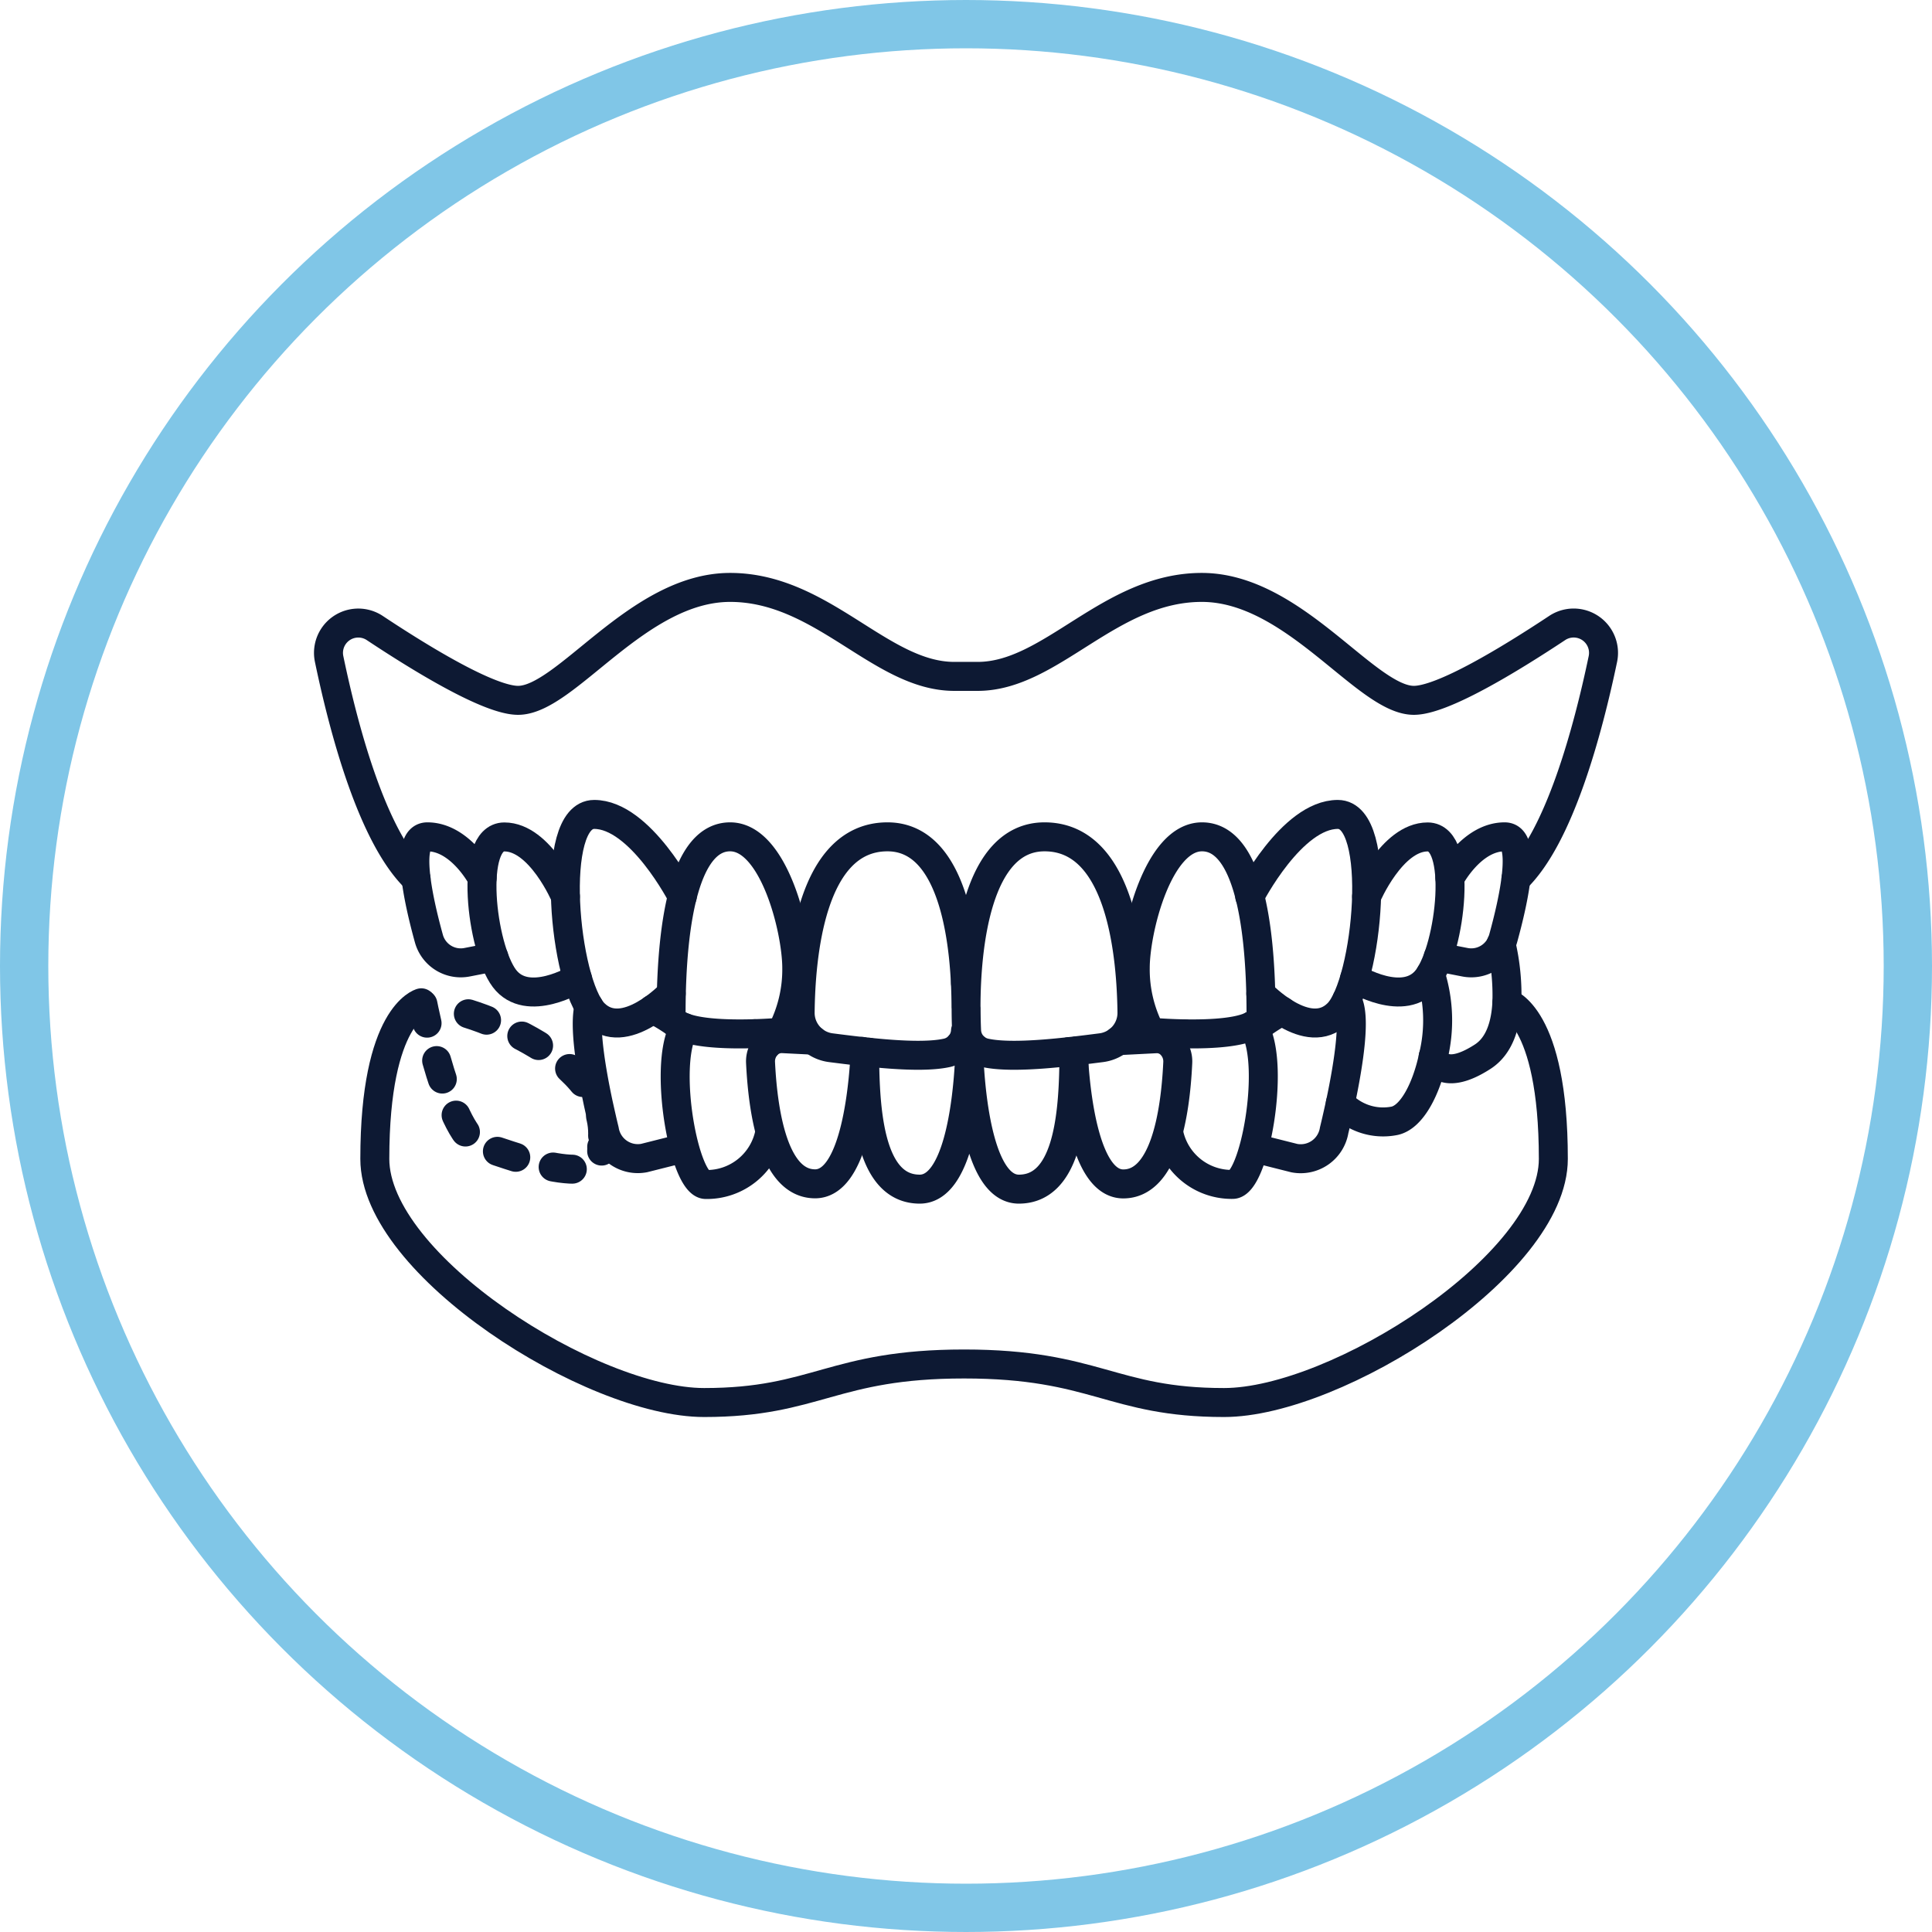
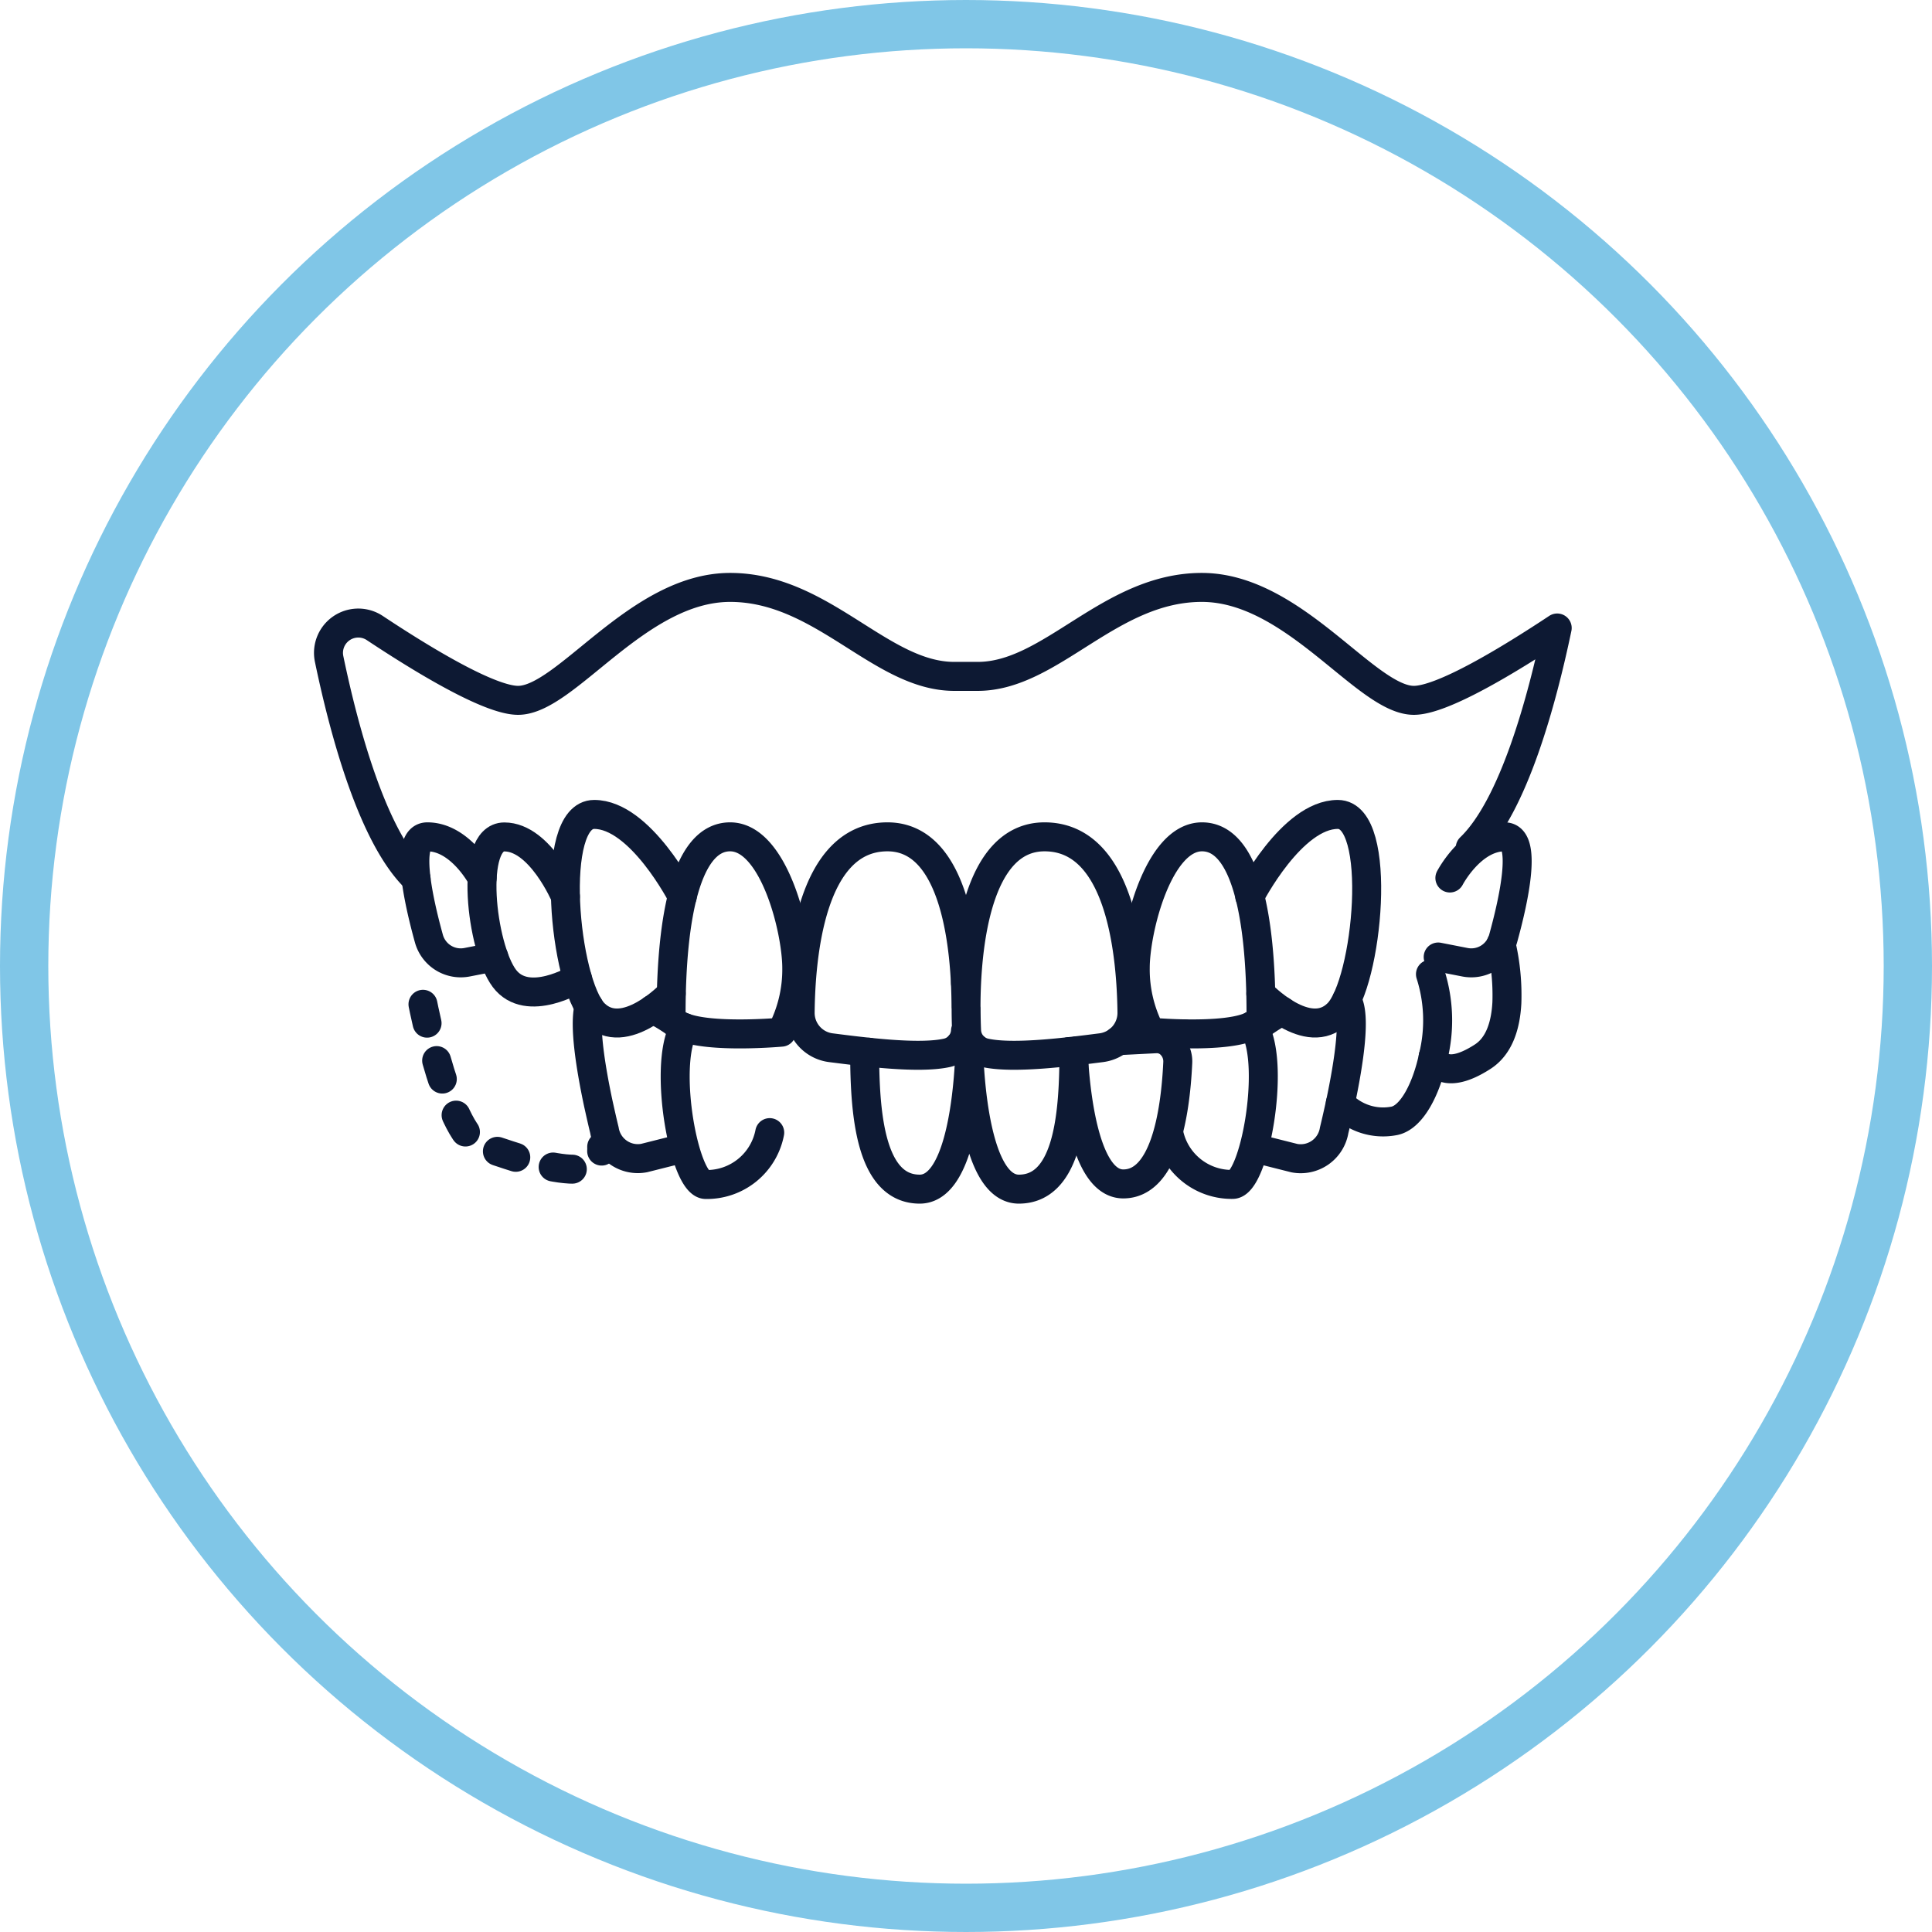
<svg xmlns="http://www.w3.org/2000/svg" width="200" height="200" viewBox="0 0 200 200">
  <g id="IEOMFS-Procedure-Icons_MRONJ" transform="translate(-1581 -1114)">
    <g id="Corrective-Jaw-Surgery-Icon" transform="translate(-1896 -2902)">
      <g id="Background-artwork" transform="translate(3477 4016)" fill="none" stroke="#80c6e7" stroke-width="5">
        <circle cx="100" cy="100" r="100" stroke="none" />
        <circle cx="100" cy="100" r="97.5" fill="none" />
      </g>
    </g>
    <g id="Group_5671" data-name="Group 5671" transform="translate(387.004 -3146.31)">
-       <path id="Path_2801" data-name="Path 2801" d="M10.57,31.65c-4.5-4.31-7.45-15.3-9-22.75A3.086,3.086,0,0,1,6.29,5.69c5.05,3.35,11.89,7.49,14.84,7.49,4.96,0,12.39-11.69,21.95-11.69s15.58,9.21,23.2,9.21h2.43c7.62,0,13.64-9.21,23.2-9.21s17,11.69,21.95,11.69c2.95,0,9.78-4.14,14.84-7.49a3.09,3.09,0,0,1,4.73,3.21c-1.56,7.45-4.51,18.44-9,22.75" transform="translate(1226.497 4319.629)" fill="none" stroke="#0d1933" stroke-linecap="round" stroke-linejoin="round" stroke-width="3" />
+       <path id="Path_2801" data-name="Path 2801" d="M10.57,31.65c-4.5-4.31-7.45-15.3-9-22.75A3.086,3.086,0,0,1,6.29,5.69c5.05,3.35,11.89,7.49,14.84,7.49,4.96,0,12.39-11.69,21.95-11.69s15.58,9.21,23.2,9.21h2.43c7.62,0,13.64-9.21,23.2-9.21s17,11.69,21.95,11.69c2.95,0,9.78-4.14,14.84-7.49c-1.56,7.45-4.51,18.44-9,22.75" transform="translate(1226.497 4319.629)" fill="none" stroke="#0d1933" stroke-linecap="round" stroke-linejoin="round" stroke-width="3" />
      <path id="Path_2802" data-name="Path 2802" d="M67.45,47.38a2.461,2.461,0,0,1-1.92,2.29c-2.9.64-8.48-.08-12.02-.53a3.638,3.638,0,0,1-3.18-3.65c.06-5.49.97-18.18,9.04-18.18,7.11,0,8.12,11.64,8.13,17.63,0-5.99,1.02-17.63,8.13-17.63,8.07,0,8.98,12.69,9.05,18.18a3.638,3.638,0,0,1-3.18,3.65c-3.54.45-9.12,1.17-12.02.53a2.45,2.45,0,0,1-1.92-2.29c-.03-.64-.05-1.44-.05-2.35" transform="translate(1226.497 4319.629)" fill="none" stroke="#0d1933" stroke-linecap="round" stroke-linejoin="round" stroke-width="3" />
      <path id="Path_2803" data-name="Path 2803" d="M67.5,40.11c0,.91-.02,1.71-.05,2.35" transform="translate(1226.497 4319.629)" fill="none" stroke="#0d1933" stroke-linecap="round" stroke-linejoin="round" stroke-width="3" />
      <path id="Path_2804" data-name="Path 2804" d="M86.61,47.53a13.984,13.984,0,0,1-1.59-6.64c0-3.98,2.39-13.58,6.91-13.58s6.11,8.27,6.11,18.36c0,2.9-11.42,1.86-11.42,1.86Z" transform="translate(1226.497 4319.629)" fill="none" stroke="#0d1933" stroke-linecap="round" stroke-linejoin="round" stroke-width="3" />
      <path id="Path_2805" data-name="Path 2805" d="M48.39,47.53a13.984,13.984,0,0,0,1.59-6.64c0-3.98-2.39-13.58-6.9-13.58s-6.11,8.27-6.11,18.36C36.97,48.57,48.39,47.53,48.39,47.53Z" transform="translate(1226.497 4319.629)" fill="none" stroke="#0d1933" stroke-linecap="round" stroke-linejoin="round" stroke-width="3" />
      <path id="Path_2806" data-name="Path 2806" d="M96.87,33.48s4.34-8.49,9.12-8.49,3.1,17.5,0,20.6-7.97-2.04-7.97-2.04" transform="translate(1226.497 4319.629)" fill="none" stroke="#0d1933" stroke-linecap="round" stroke-linejoin="round" stroke-width="3" />
      <path id="Path_2807" data-name="Path 2807" d="M38.13,33.48s-4.34-8.49-9.12-8.49-3.1,17.5,0,20.6,7.97-2.04,7.97-2.04" transform="translate(1226.497 4319.629)" fill="none" stroke="#0d1933" stroke-linecap="round" stroke-linejoin="round" stroke-width="3" />
-       <path id="Path_2808" data-name="Path 2808" d="M108.97,33.47s2.6-6.15,6.32-6.15,2.39,11.46,0,14.64-7.56,0-7.56,0" transform="translate(1226.497 4319.629)" fill="none" stroke="#0d1933" stroke-linecap="round" stroke-linejoin="round" stroke-width="3" />
      <path id="Path_2809" data-name="Path 2809" d="M26.03,33.47s-2.6-6.15-6.32-6.15-2.39,11.46,0,14.64,7.56,0,7.56,0" transform="translate(1226.497 4319.629)" fill="none" stroke="#0d1933" stroke-linecap="round" stroke-linejoin="round" stroke-width="3" />
      <path id="Path_2810" data-name="Path 2810" d="M117.59,31.57s2.22-4.26,5.67-4.26c2.39,0,.95,6.53-.16,10.54a3.42,3.42,0,0,1-3.96,2.44l-2.76-.54" transform="translate(1226.497 4319.629)" fill="none" stroke="#0d1933" stroke-linecap="round" stroke-linejoin="round" stroke-width="3" />
      <path id="Path_2811" data-name="Path 2811" d="M17.41,31.57s-2.22-4.26-5.67-4.26c-2.39,0-.95,6.53.16,10.54a3.42,3.42,0,0,0,3.96,2.44l2.76-.54" transform="translate(1226.497 4319.629)" fill="none" stroke="#0d1933" stroke-linecap="round" stroke-linejoin="round" stroke-width="3" />
      <path id="Path_2812" data-name="Path 2812" d="M78.19,49.54a2.466,2.466,0,0,1,.47,1.51c-.1,5.59-.8,12.73-5.69,12.73-3.92,0-4.89-8.8-5.13-12.98v0c-.24,4.18-1.21,12.98-5.13,12.98-4.88,0-5.59-7.14-5.69-12.73a2.483,2.483,0,0,1,.42-1.44" transform="translate(1226.497 4319.629)" fill="none" stroke="#0d1933" stroke-linecap="round" stroke-linejoin="round" stroke-width="3" />
      <path id="Path_2813" data-name="Path 2813" d="M66.85,48.88a2.269,2.269,0,0,1,.48.4,2.145,2.145,0,0,1,.5,1.38,2.145,2.145,0,0,1,.5-1.38,1,1,0,0,0,.1-.11" transform="translate(1226.497 4319.629)" fill="none" stroke="#0d1933" stroke-linecap="round" stroke-linejoin="round" stroke-width="3" />
      <path id="Path_2814" data-name="Path 2814" d="M83.26,48.41l3.91-.2a2.045,2.045,0,0,1,1.63.7,2.476,2.476,0,0,1,.62,1.78c-.26,5.57-1.47,12.55-5.64,12.55-3.79,0-4.83-8.47-5.11-12.5a2.18,2.18,0,0,1,.31-1.28" transform="translate(1226.497 4319.629)" fill="none" stroke="#0d1933" stroke-linecap="round" stroke-linejoin="round" stroke-width="3" />
-       <path id="Path_2815" data-name="Path 2815" d="M56.73,49.52a2.176,2.176,0,0,1,.26,1.21c-.28,4.03-1.31,12.5-5.11,12.5-4.17,0-5.38-6.98-5.65-12.55a2.469,2.469,0,0,1,.63-1.78,2.077,2.077,0,0,1,1.63-.7l3.19.16" transform="translate(1226.497 4319.629)" fill="none" stroke="#0d1933" stroke-linecap="round" stroke-linejoin="round" stroke-width="3" />
      <path id="Path_2816" data-name="Path 2816" d="M97.18,46.81a2.731,2.731,0,0,1,.23.38h0c2.14,3.97-.09,16.1-2.31,16.1a6.641,6.641,0,0,1-6.62-5.37" transform="translate(1226.497 4319.629)" fill="none" stroke="#0d1933" stroke-linecap="round" stroke-linejoin="round" stroke-width="3" />
      <path id="Path_2817" data-name="Path 2817" d="M88.8,48.86a5.886,5.886,0,0,1,1.21-1.16" transform="translate(1226.497 4319.629)" fill="none" stroke="#0d1933" stroke-linecap="round" stroke-linejoin="round" stroke-width="3" />
      <path id="Path_2818" data-name="Path 2818" d="M38.34,47.05s-.05.1-.08.15c-2.14,3.97.09,16.1,2.31,16.1a6.626,6.626,0,0,0,6.61-5.37" transform="translate(1226.497 4319.629)" fill="none" stroke="#0d1933" stroke-linecap="round" stroke-linejoin="round" stroke-width="3" />
-       <path id="Path_2819" data-name="Path 2819" d="M45.63,47.69a5.686,5.686,0,0,1,1.24,1.18" transform="translate(1226.497 4319.629)" fill="none" stroke="#0d1933" stroke-linecap="round" stroke-linejoin="round" stroke-width="3" />
      <path id="Path_2820" data-name="Path 2820" d="M106.91,44.2c1.01,1.42.24,6.44-.66,10.69h0c-.22,1-.43,1.94-.64,2.8a3.508,3.508,0,0,1-4.12,2.88L97.4,59.54" transform="translate(1226.497 4319.629)" fill="none" stroke="#0d1933" stroke-linecap="round" stroke-linejoin="round" stroke-width="3" />
      <path id="Path_2821" data-name="Path 2821" d="M97.41,47.21l.01-.01h0a16.829,16.829,0,0,1,2.81-1.85" transform="translate(1226.497 4319.629)" fill="none" stroke="#0d1933" stroke-linecap="round" stroke-linejoin="round" stroke-width="3" />
      <path id="Path_2822" data-name="Path 2822" d="M28.47,44.88c-.52,1.97.17,6.29.96,10.01.22.99.43,1.94.64,2.79a3.5,3.5,0,0,0,4.11,2.88l4.09-1.03" transform="translate(1226.497 4319.629)" fill="none" stroke="#0d1933" stroke-linecap="round" stroke-linejoin="round" stroke-width="3" />
      <path id="Path_2823" data-name="Path 2823" d="M38.26,47.21V47.2a17.963,17.963,0,0,0-3.19-2.05" transform="translate(1226.497 4319.629)" fill="none" stroke="#0d1933" stroke-linecap="round" stroke-linejoin="round" stroke-width="3" />
      <path id="Path_2824" data-name="Path 2824" d="M115.58,41.53a15.731,15.731,0,0,1,.29,8.53c-.72,3.39-2.24,6.29-4.03,6.65a6.037,6.037,0,0,1-5.59-1.82h0" transform="translate(1226.497 4319.629)" fill="none" stroke="#0d1933" stroke-linecap="round" stroke-linejoin="round" stroke-width="3" />
      <path id="Path_2825" data-name="Path 2825" d="M28.127,55.572S25.4,41.539,21.946,40.819c-1.78-.37-12.616-5.034-12.321,0" transform="translate(1265.909 4419.845) rotate(180)" fill="none" stroke="#0d1933" stroke-linecap="round" stroke-linejoin="round" stroke-width="3" stroke-dasharray="2 4" />
      <path id="Path_2826" data-name="Path 2826" d="M122.89,38.39a23.254,23.254,0,0,1,.6,6.1c-.12,2.24-.74,4.43-2.49,5.57-4.39,2.84-5.14,0-5.14,0" transform="translate(1226.497 4319.629)" fill="none" stroke="#0d1933" stroke-linecap="round" stroke-linejoin="round" stroke-width="3" />
-       <path id="Path_2828" data-name="Path 2828" d="M11.11,44.49S6.3,45.72,6.3,60.65c0,11,22.45,25.22,34.09,25.22s13.27-3.99,26.91-3.99,15.28,3.99,26.91,3.99S128.3,71.64,128.3,60.65c0-14.93-4.81-16.16-4.81-16.16" transform="translate(1226.497 4319.629)" fill="none" stroke="#0d1933" stroke-linecap="round" stroke-linejoin="round" stroke-width="3" />
-       <path id="Path_5693" data-name="Path 5693" d="M45.483,2.688S61.875,7.552,59.065,17.3" transform="translate(1196.996 4362.566)" fill="none" stroke="#0d1933" stroke-linecap="round" stroke-width="3" stroke-dasharray="2 4" />
    </g>
  </g>
</svg>